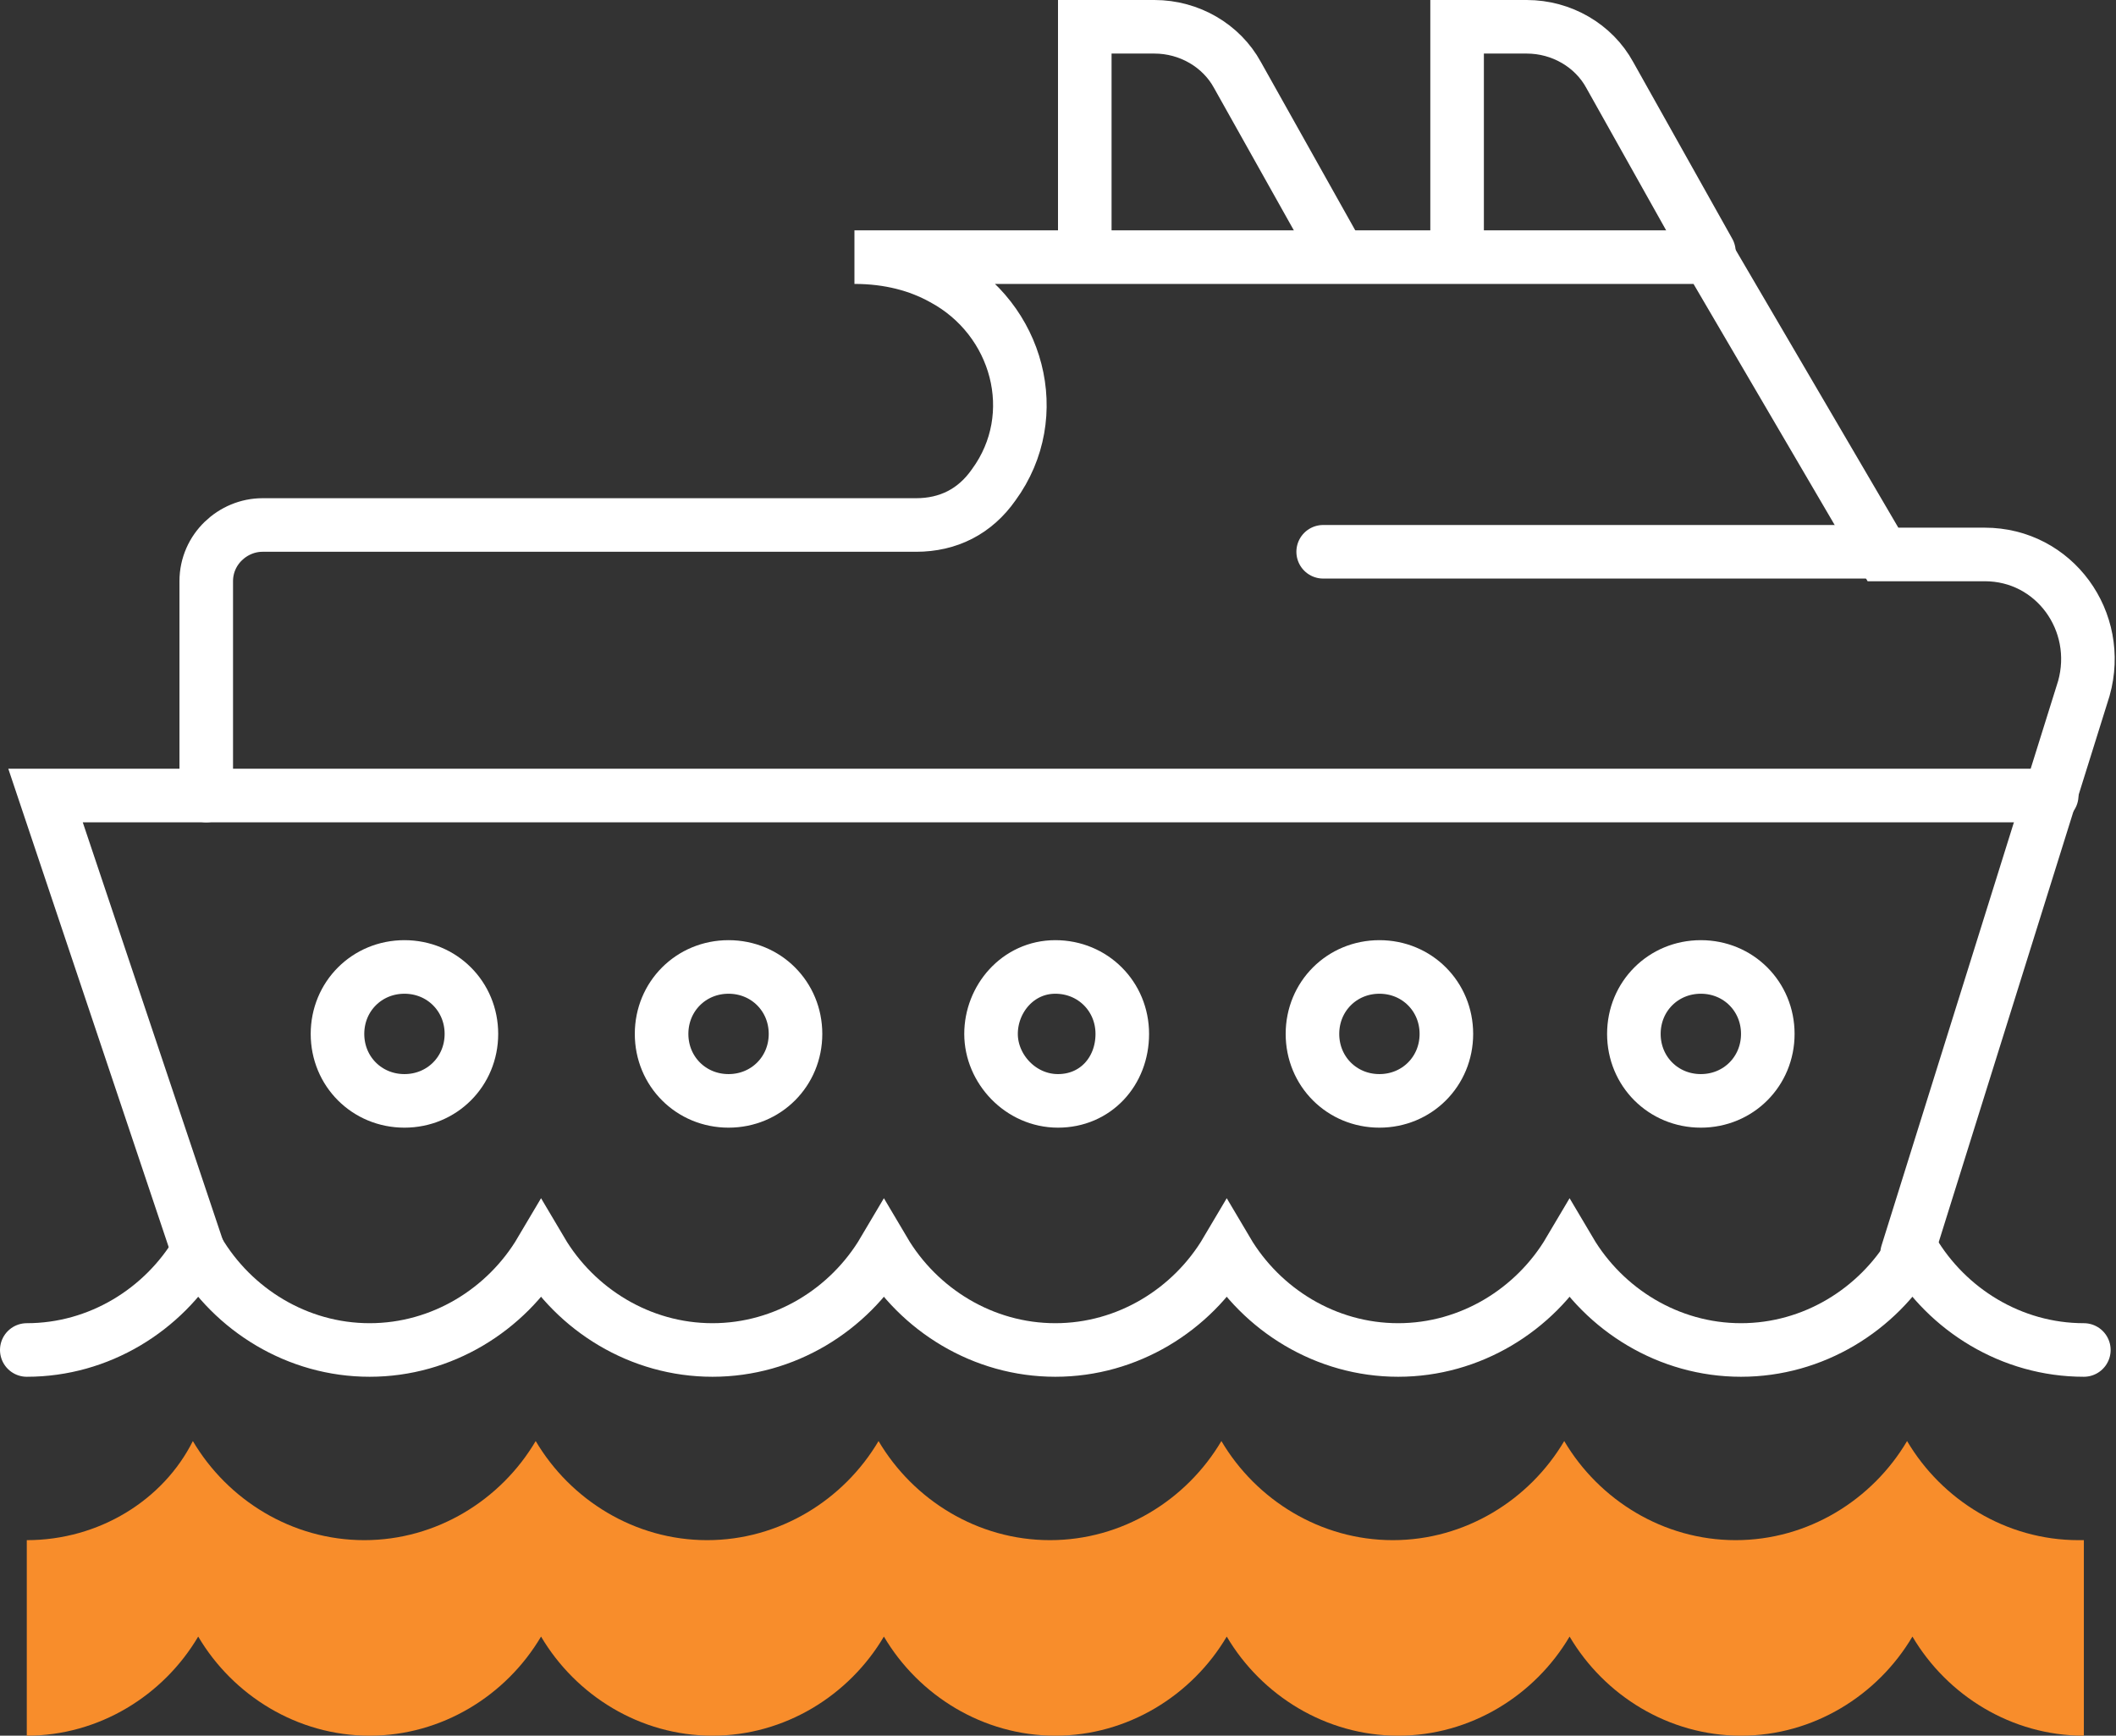
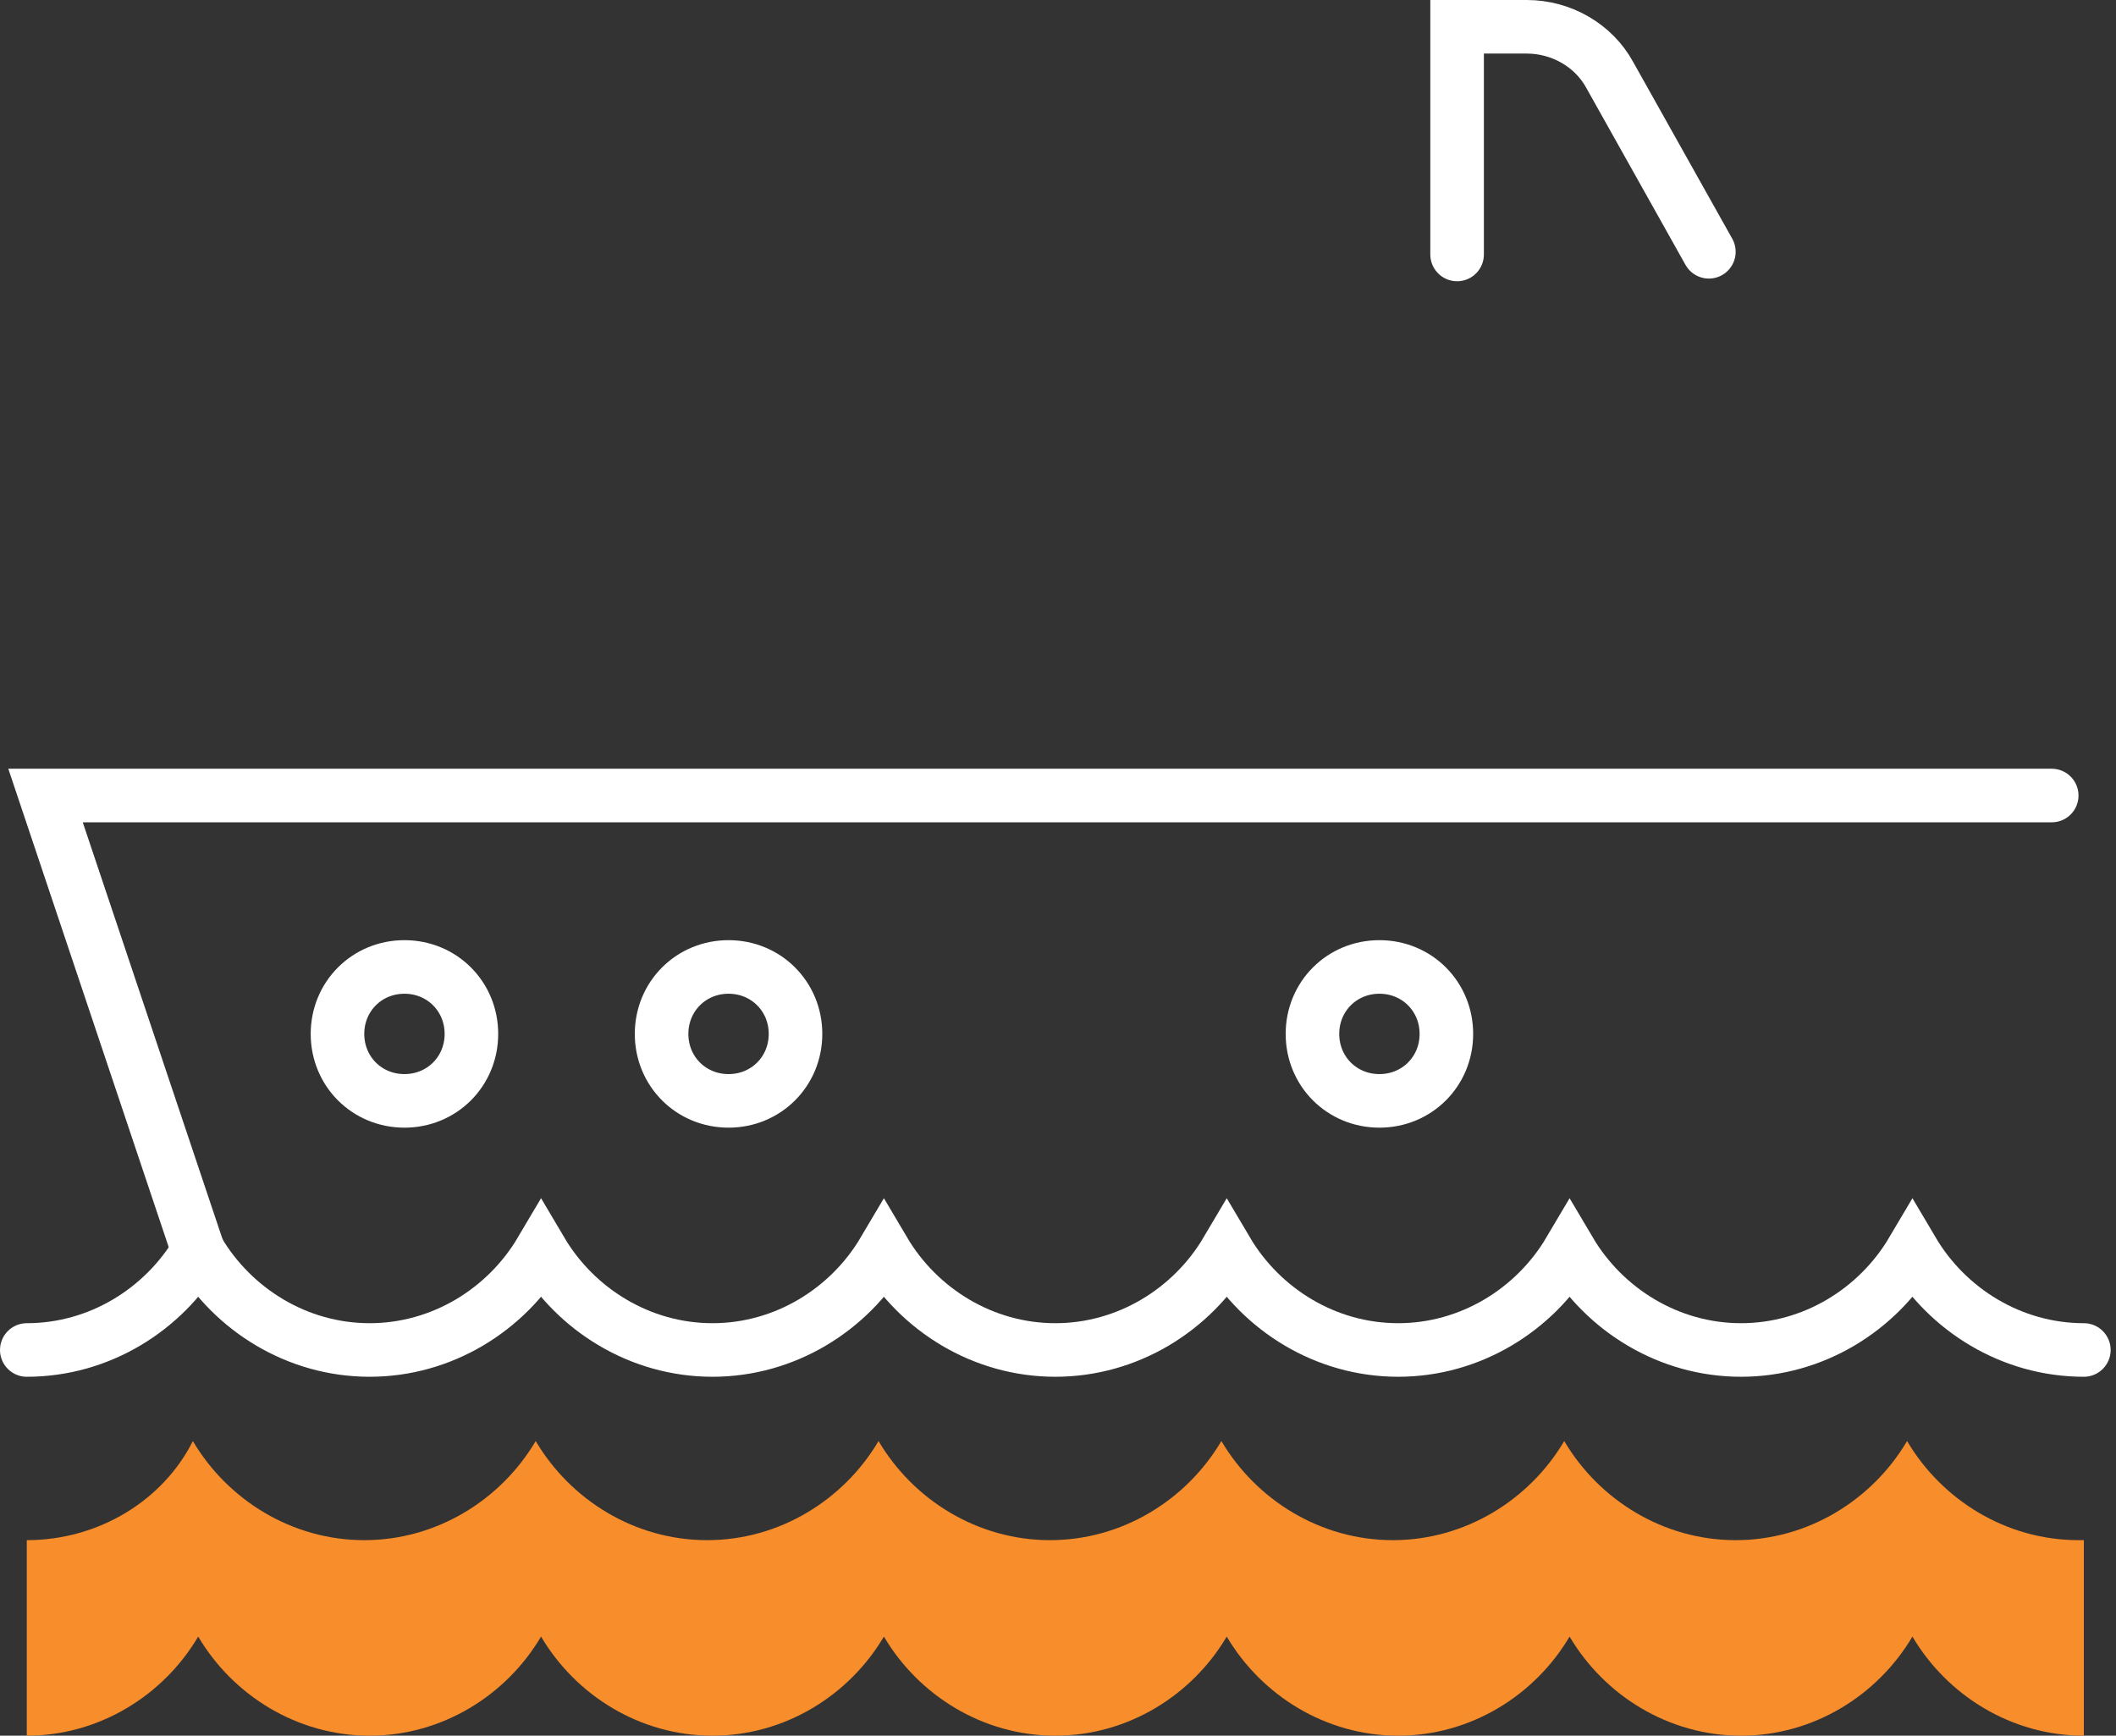
<svg xmlns="http://www.w3.org/2000/svg" version="1.1" id="Layer_1" x="0px" y="0px" viewBox="0 0 79 64.8" style="enable-background:new 0 0 79 64.8;" xml:space="preserve">
  <rect x="0" y="0" width="79" height="64.8" fill="#333333" stroke="none" />
  <style type="text/css">
	.st0{clip-path:url(#SVGID_2_);fill:none;}
	.st1{fill:#F88D2B;}
	.st2{fill:#414141;}
	.st3{fill:none;stroke:#FFFFFF;stroke-width:2;stroke-miterlimit:10;}
	.st4{fill:none;stroke:#FFFFFF;stroke-width:2;stroke-linecap:round;stroke-miterlimit:10;}
	.st5{fill:#FFFFFF;}
	.st6{fill:none;}
	.st7{fill:#666666;}
	.st8{fill:#FEFEFE;}
	.st9{fill-rule:evenodd;clip-rule:evenodd;fill:#FFFFFF;}
	.st10{opacity:0.6;}
	.st11{fill:none;stroke:#FFFFFF;stroke-width:2;stroke-linecap:round;stroke-linejoin:round;stroke-miterlimit:10;}
	.st12{fill:none;stroke:#FFFFFF;stroke-miterlimit:10;}
	.st13{fill:none;stroke:#FFFFFF;stroke-width:3;stroke-linecap:round;stroke-linejoin:round;stroke-miterlimit:10;}
	.st14{fill:none;stroke:#FFFFFF;stroke-width:1.119;stroke-linejoin:round;stroke-miterlimit:10;}
	.st15{clip-path:url(#SVGID_30_);fill:none;}
	.st16{clip-path:url(#SVGID_46_);}
	.st17{clip-path:url(#SVGID_46_);fill:none;}
</style>
  <g>
    <path id="XMLID_30_" class="st1" d="M77.6,57.5c-2.7,0-5.1-1.5-6.4-3.7c-1.3,2.2-3.7,3.7-6.4,3.7c-2.7,0-5.1-1.5-6.4-3.7   c-1.3,2.2-3.7,3.7-6.4,3.7c-2.7,0-5.1-1.5-6.4-3.7c-1.3,2.2-3.7,3.7-6.4,3.7c-2.7,0-5.1-1.5-6.4-3.7c-1.3,2.2-3.7,3.7-6.4,3.7   s-5.1-1.5-6.4-3.7c-1.3,2.2-3.7,3.7-6.4,3.7c-2.7,0-5.1-1.5-6.4-3.7C6.1,56,3.7,57.5,1,57.5v7.3c2.7,0,5.1-1.5,6.4-3.7   c1.3,2.2,3.7,3.7,6.4,3.7c2.7,0,5.1-1.5,6.4-3.7c1.3,2.2,3.7,3.7,6.4,3.7s5.1-1.5,6.4-3.7c1.3,2.2,3.7,3.7,6.4,3.7   c2.7,0,5.1-1.5,6.4-3.7c1.3,2.2,3.7,3.7,6.4,3.7c2.7,0,5.1-1.5,6.4-3.7c1.3,2.2,3.7,3.7,6.4,3.7c2.7,0,5.1-1.5,6.4-3.7   c1.3,2.2,3.7,3.7,6.4,3.7V57.5z" />
    <path id="XMLID_29_" class="st4" d="M1,50.4c2.7,0,5.1-1.5,6.4-3.7c1.3,2.2,3.7,3.7,6.4,3.7c2.7,0,5.1-1.5,6.4-3.7   c1.3,2.2,3.7,3.7,6.4,3.7s5.1-1.5,6.4-3.7c1.3,2.2,3.7,3.7,6.4,3.7c2.7,0,5.1-1.5,6.4-3.7c1.3,2.2,3.7,3.7,6.4,3.7   c2.7,0,5.1-1.5,6.4-3.7c1.3,2.2,3.7,3.7,6.4,3.7c2.7,0,5.1-1.5,6.4-3.7c1.3,2.2,3.7,3.7,6.4,3.7" />
    <polyline id="XMLID_28_" class="st4" points="76.6,29.7 38.4,29.7 1.7,29.7 7.4,46.7  " />
-     <path id="XMLID_27_" class="st4" d="M7.7,29.7v-8c0-1.2,1-2.1,2.1-2.1h24.4c1.2,0,2.2-0.5,2.9-1.5l0,0c1.9-2.6,0.9-6.2-1.9-7.7   c-0.9-0.5-2-0.8-3.3-0.8h31.9l6.5,11.1h3.8c2.6,0,4.4,2.5,3.7,5l-6.6,21.1" />
    <path id="XMLID_26_" class="st4" d="M54.4,9.5V1H57c1.3,0,2.5,0.7,3.1,1.8l3.7,6.6" />
-     <path id="XMLID_25_" class="st4" d="M40.5,9.5V1h2.6c1.3,0,2.5,0.7,3.1,1.8l3.7,6.6" />
-     <line id="XMLID_24_" class="st4" x1="70.4" y1="20.6" x2="49.4" y2="20.6" />
    <g id="XMLID_18_">
-       <path id="XMLID_23_" class="st4" d="M17.6,38.6c0-1.4-1.1-2.5-2.5-2.5s-2.5,1.1-2.5,2.5s1.1,2.5,2.5,2.5S17.6,40,17.6,38.6z" />
+       <path id="XMLID_23_" class="st4" d="M17.6,38.6c0-1.4-1.1-2.5-2.5-2.5s-2.5,1.1-2.5,2.5s1.1,2.5,2.5,2.5S17.6,40,17.6,38.6" />
      <path id="XMLID_22_" class="st4" d="M29.7,38.6c0-1.4-1.1-2.5-2.5-2.5c-1.4,0-2.5,1.1-2.5,2.5s1.1,2.5,2.5,2.5    C28.6,41.1,29.7,40,29.7,38.6z" />
-       <path id="XMLID_21_" class="st4" d="M41.9,38.6c0-1.4-1.1-2.5-2.5-2.5S37,37.3,37,38.6s1.1,2.5,2.5,2.5S41.9,40,41.9,38.6z" />
      <path id="XMLID_20_" class="st4" d="M54,38.6c0-1.4-1.1-2.5-2.5-2.5c-1.4,0-2.5,1.1-2.5,2.5s1.1,2.5,2.5,2.5    C52.9,41.1,54,40,54,38.6z" />
-       <path id="XMLID_19_" class="st4" d="M66,38.6c0-1.4-1.1-2.5-2.5-2.5c-1.4,0-2.5,1.1-2.5,2.5s1.1,2.5,2.5,2.5    C64.9,41.1,66,40,66,38.6z" />
    </g>
  </g>
</svg>